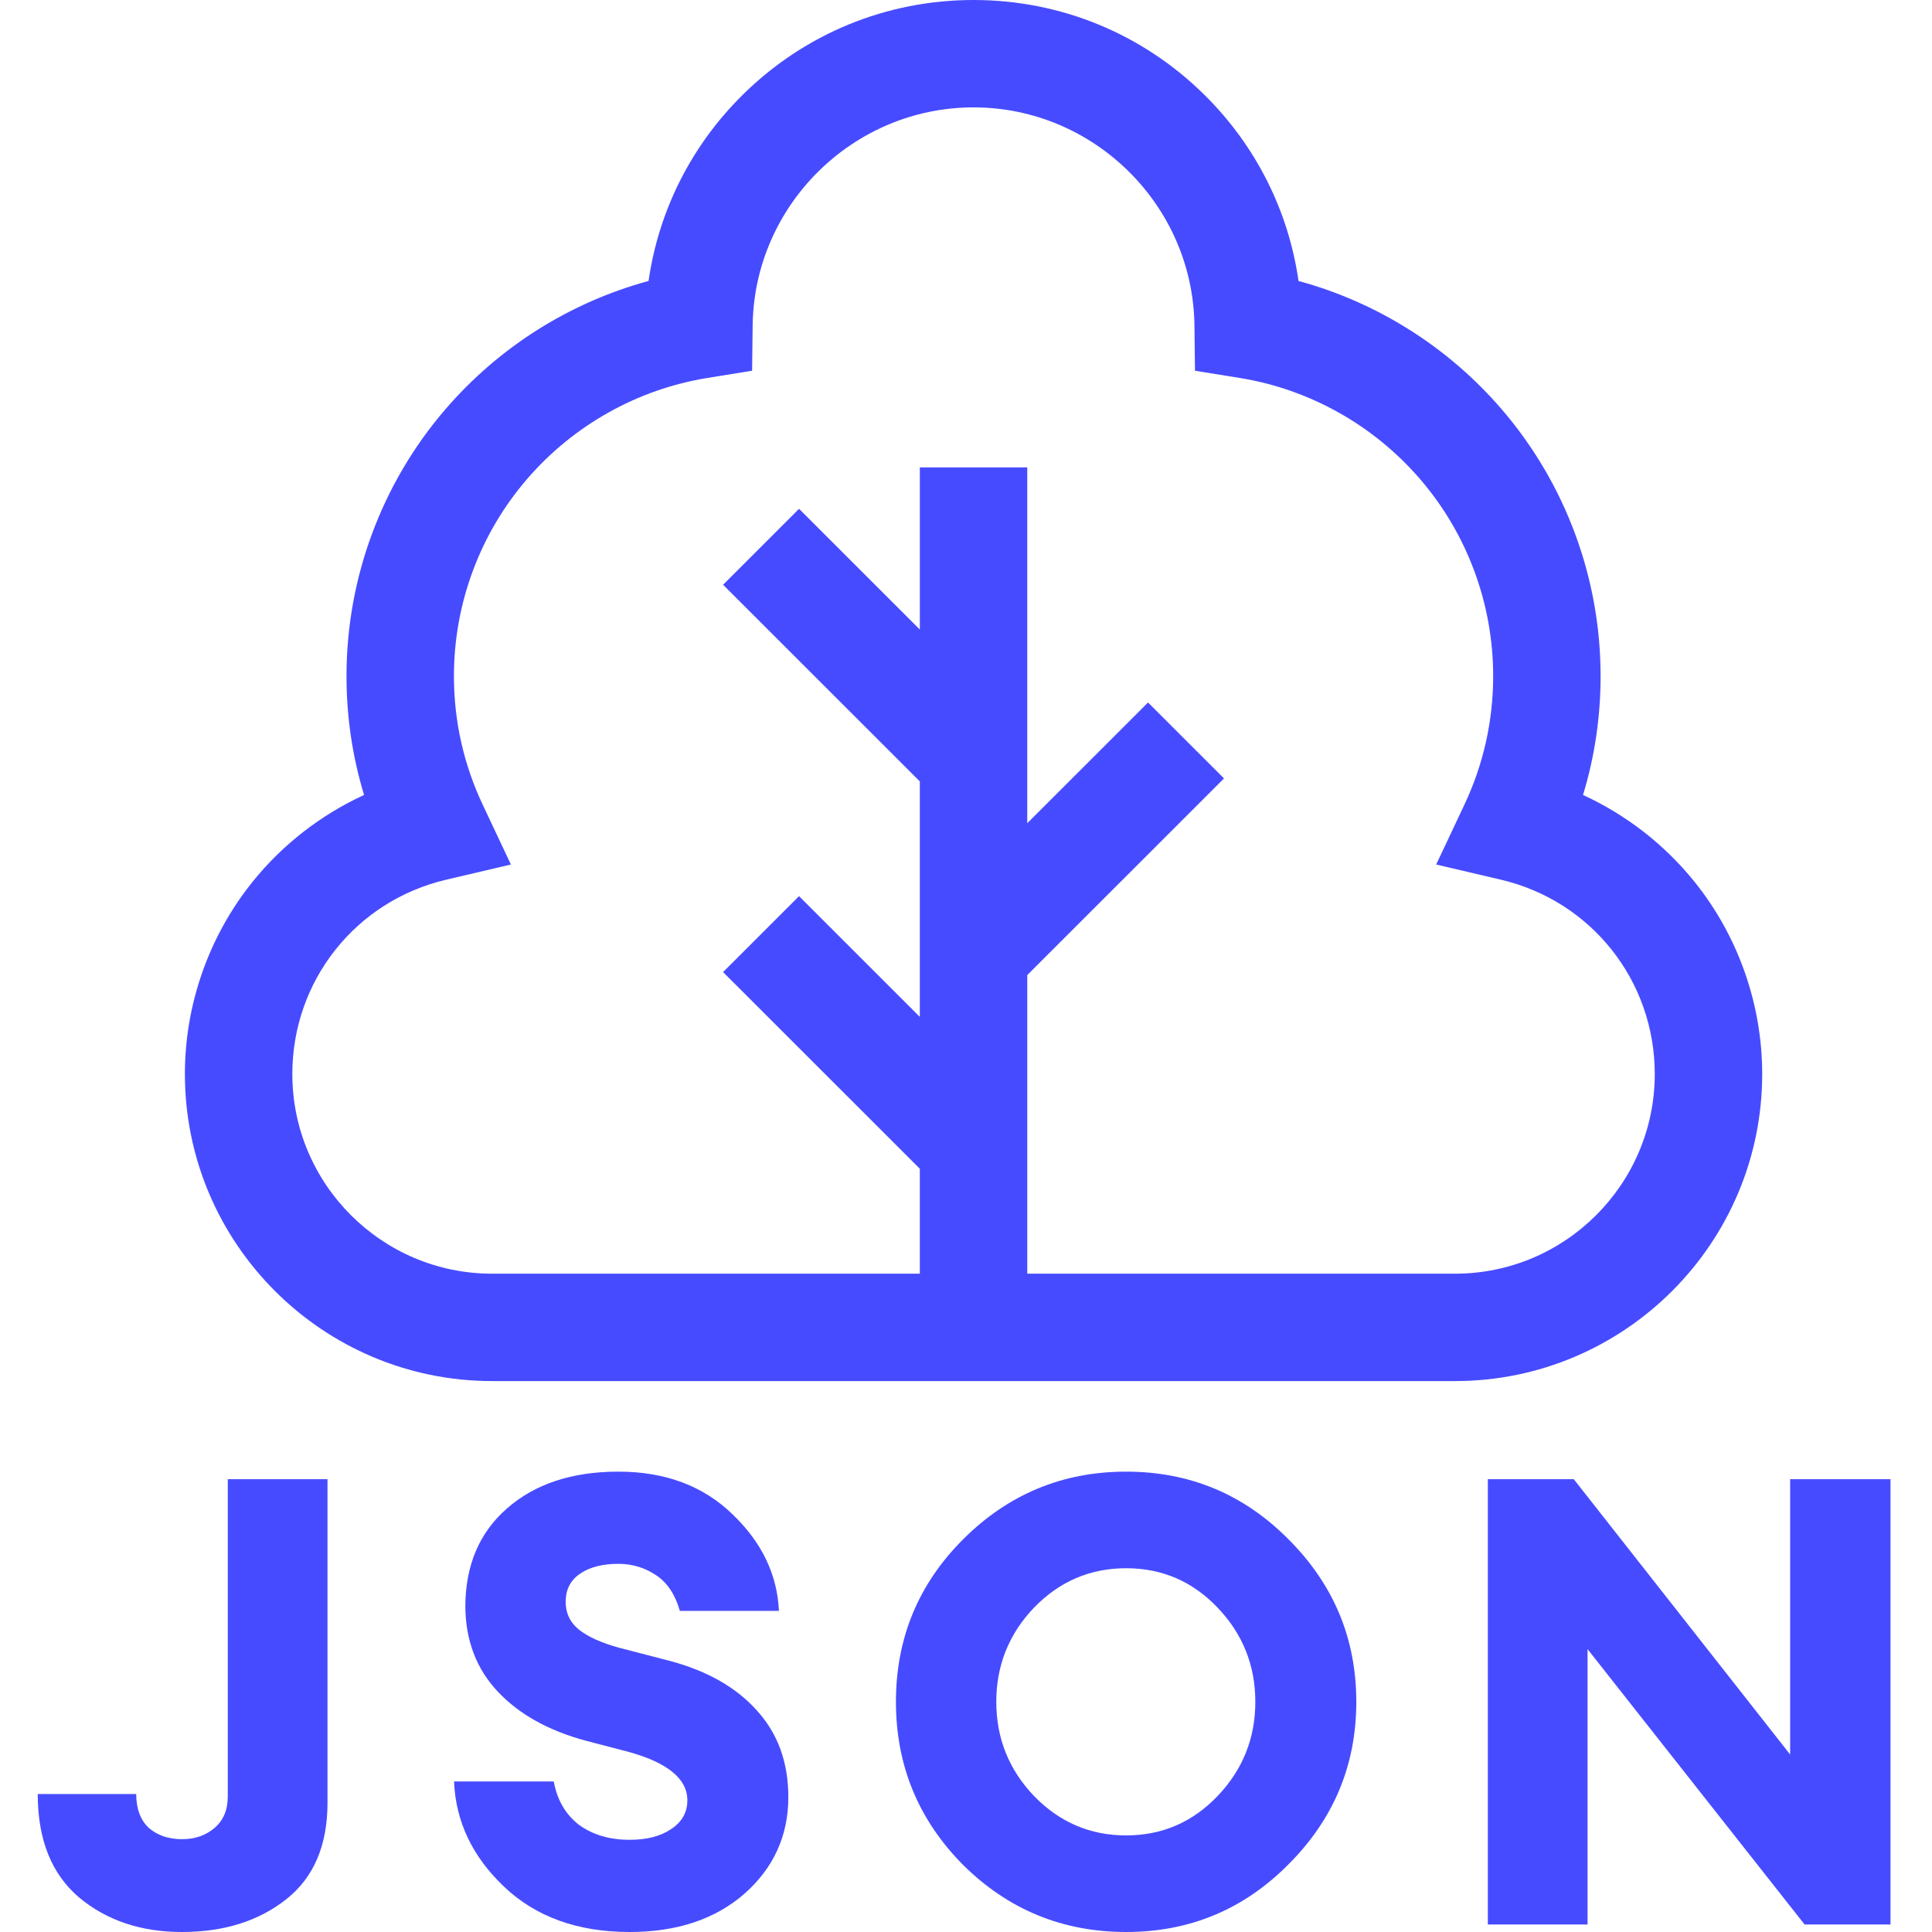
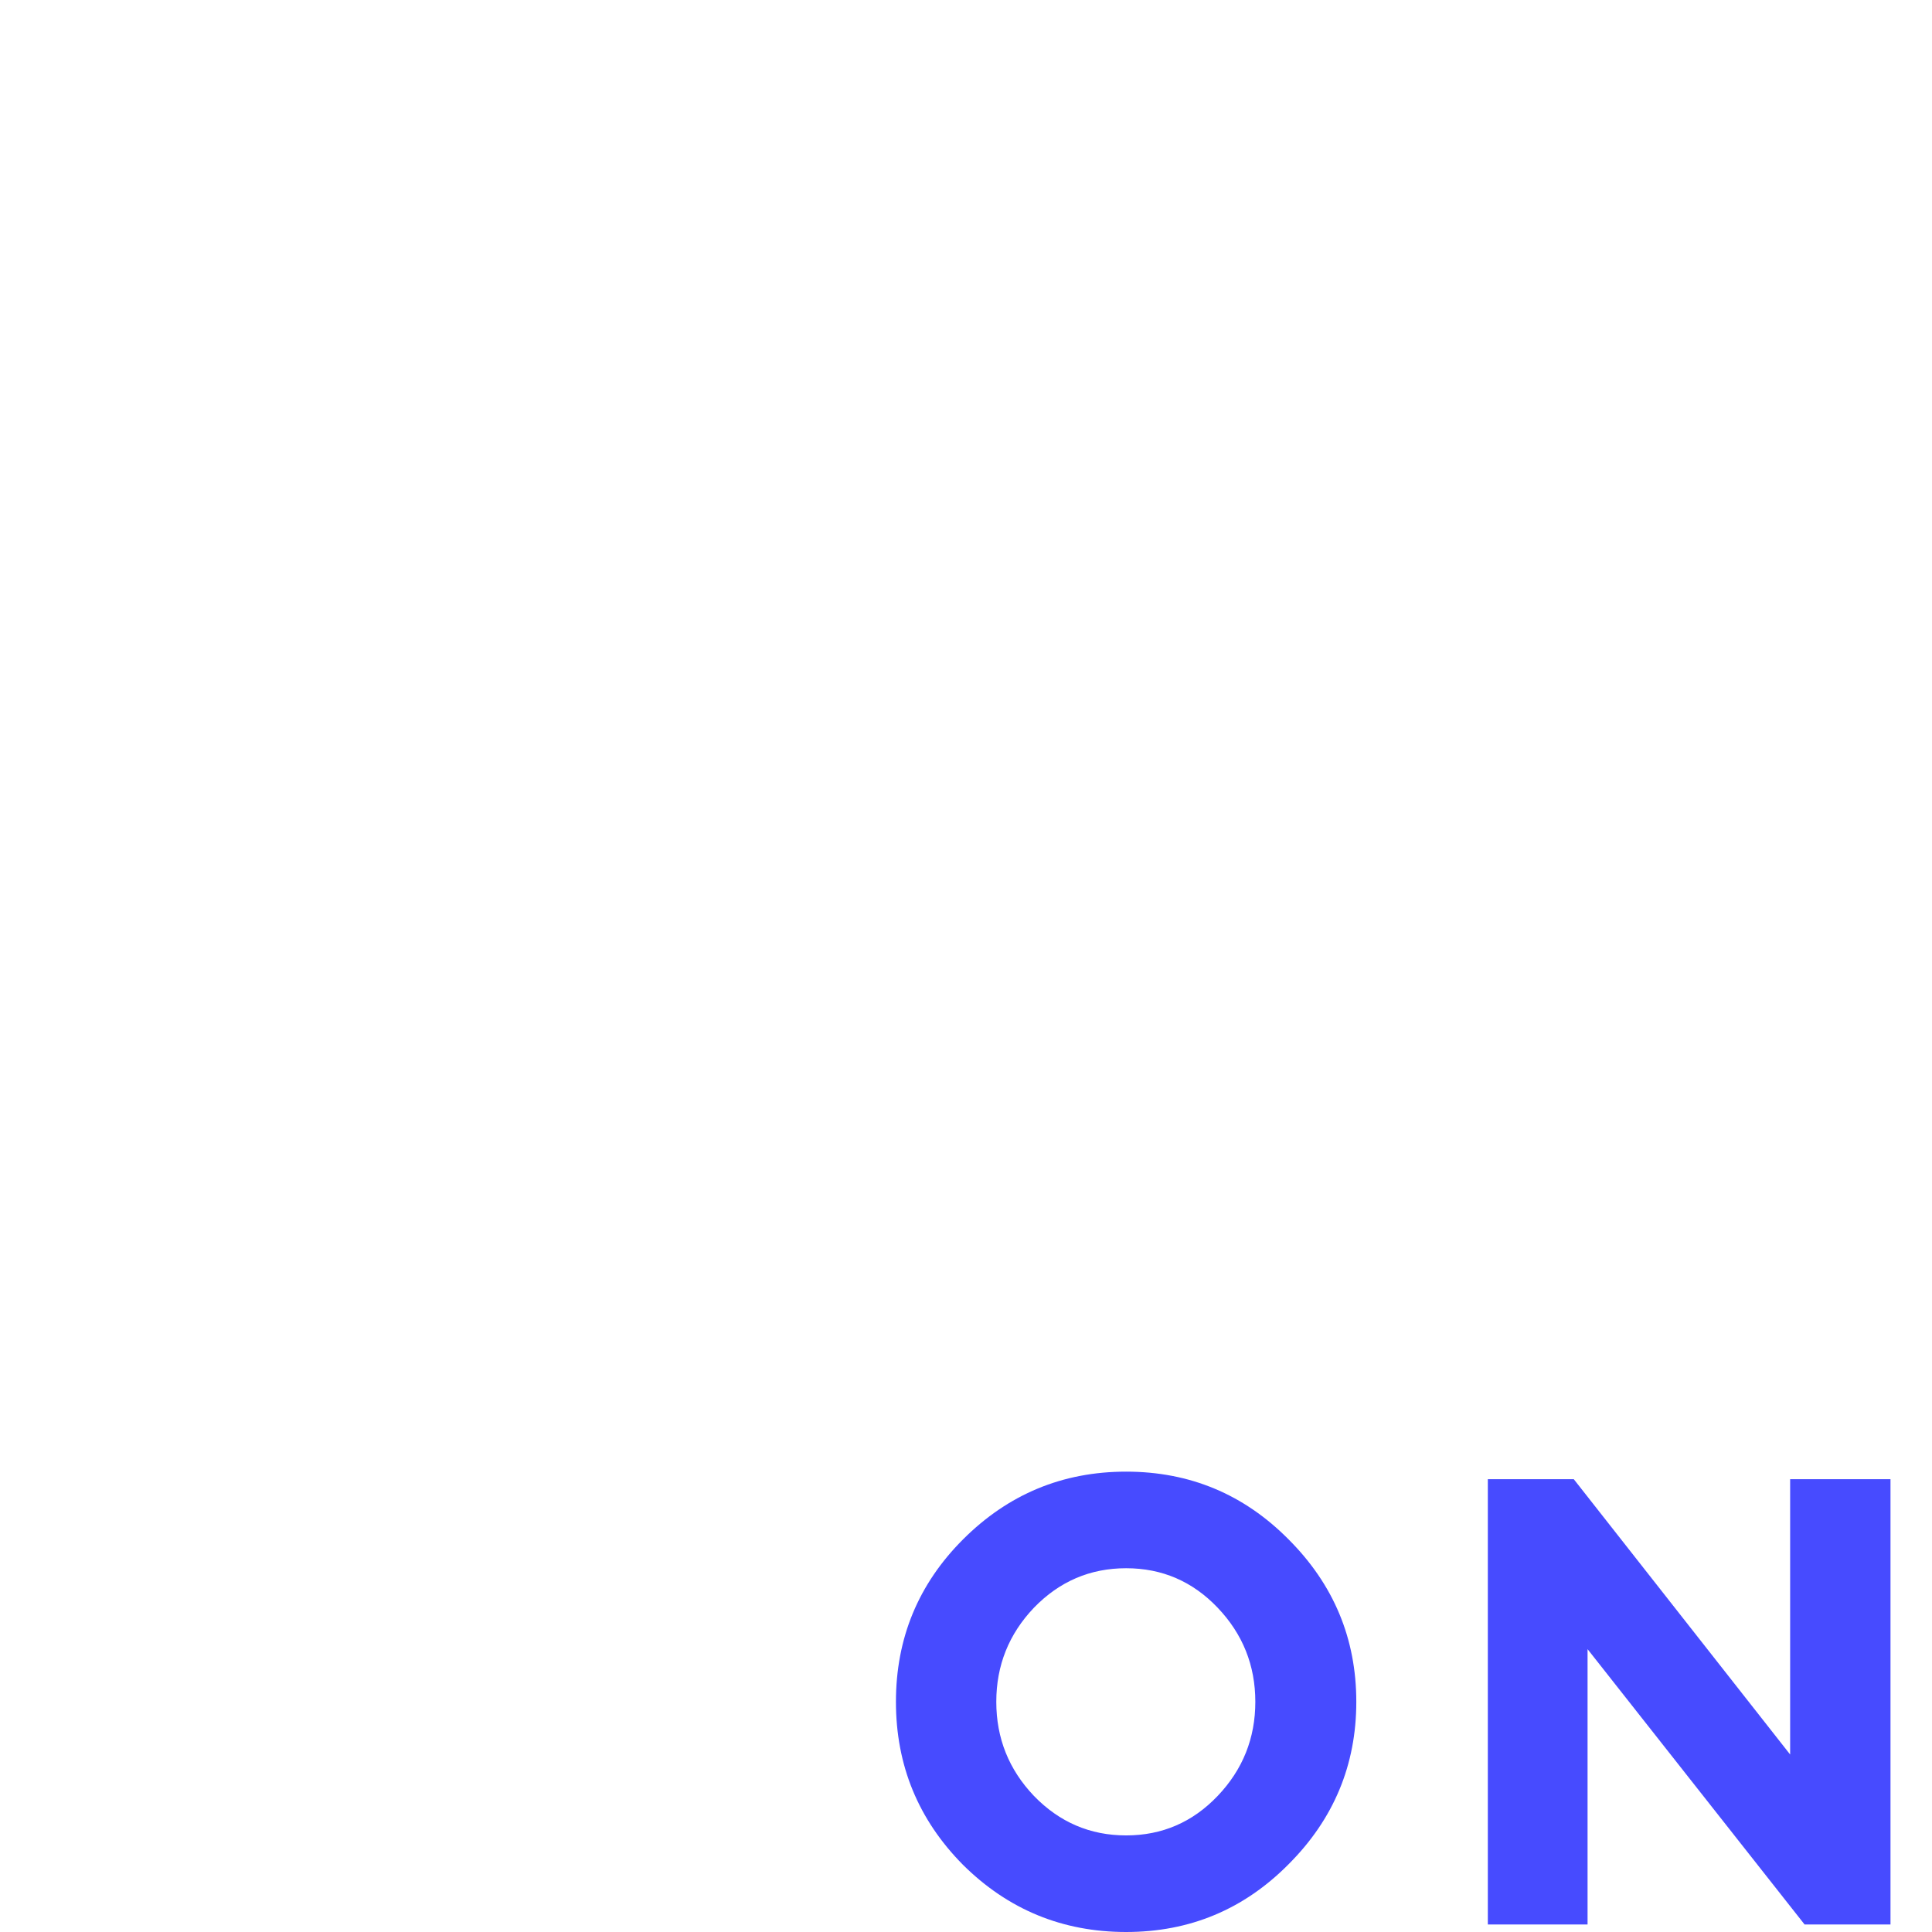
<svg xmlns="http://www.w3.org/2000/svg" width="512" height="512" viewBox="0 0 512 512" fill="none">
-   <path d="M385.584 366C430.477 366 467 329.495 467 284.625C467 266.168 460.643 248.091 449.1 233.726C441.148 223.829 430.951 215.933 419.517 210.673C422.611 200.514 424.174 189.962 424.174 179.15C424.174 153.221 414.873 128.125 397.984 108.485C383.768 91.952 364.94 80.12 344.124 74.459C341.445 55.809 332.809 38.606 319.189 25.138C302.793 8.927 281.063 0 258 0C234.937 0 213.206 8.927 196.811 25.137C183.191 38.605 174.555 55.809 171.876 74.458C151.06 80.12 132.233 91.951 118.016 108.484C101.127 128.124 91.826 153.22 91.826 179.149C91.826 189.961 93.388 200.513 96.483 210.672C85.049 215.932 74.852 223.828 66.9 233.725C55.357 248.091 49 266.167 49 284.624C49 329.494 85.523 365.999 130.415 365.999H243.765H272.236H385.584V366ZM130.415 337.543C101.221 337.543 77.47 313.804 77.47 284.625C77.47 259.932 94.249 238.754 118.273 233.122L135.396 229.108L127.901 213.205C122.855 202.501 120.297 191.043 120.297 179.15C120.297 160.024 127.156 141.515 139.608 127.033C151.935 112.698 168.941 103.154 187.494 100.158L199.316 98.25L199.458 86.281C199.838 54.397 226.1 28.457 258 28.457C289.9 28.457 316.161 54.397 316.541 86.281L316.683 98.249L328.505 100.157C347.058 103.153 364.064 112.697 376.391 127.032C388.844 141.515 395.702 160.023 395.702 179.149C395.702 191.042 393.144 202.5 388.099 213.205L380.603 229.107L397.726 233.121C421.75 238.753 438.529 259.931 438.529 284.624C438.529 313.803 414.778 337.542 385.584 337.542H272.236V258.403L324.374 206.29L304.242 186.168L272.235 218.159V123.866H243.763V166.835L211.756 134.845L191.624 154.967L243.762 207.08V269.482L211.755 237.49L191.623 257.612L243.762 309.725V337.54H130.415V337.543Z" fill="#474BFF" />
-   <path d="M48.229 512C37.37 512 28.284 508.953 20.97 502.858C13.657 496.653 10 487.511 10 475.433H36.096C36.096 479.312 37.204 482.303 39.42 484.409C41.747 486.403 44.683 487.401 48.229 487.401C51.664 487.401 54.545 486.403 56.872 484.409C59.199 482.414 60.363 479.644 60.363 476.098V391.995H86.791V477.76C86.791 489.063 83.134 497.595 75.821 503.357C68.507 509.119 59.31 512 48.229 512Z" fill="#474BFF" />
-   <path d="M166.865 512C153.125 512 142.044 508.011 133.623 500.033C125.201 492.054 120.769 482.747 120.326 472.109H146.753C147.64 476.985 149.856 480.807 153.402 483.578C157.059 486.237 161.546 487.567 166.865 487.567C171.408 487.567 175.065 486.625 177.835 484.741C180.716 482.857 182.157 480.309 182.157 477.095C182.157 471.444 177.004 467.178 166.699 464.297L155.23 461.305C145.368 458.646 137.612 454.324 131.96 448.341C126.309 442.357 123.428 434.877 123.317 425.902C123.317 414.932 126.974 406.233 134.287 399.807C141.712 393.269 151.574 390 163.873 390C176.284 390 186.368 393.767 194.124 401.302C201.881 408.727 205.981 417.259 206.424 426.899H180.162C178.944 422.578 176.838 419.42 173.846 417.425C170.854 415.431 167.53 414.433 163.873 414.433C159.774 414.433 156.449 415.264 153.901 416.926C151.352 418.589 150.022 420.971 149.912 424.074C149.801 427.176 150.909 429.725 153.236 431.719C155.674 433.714 159.33 435.376 164.206 436.706L177.669 440.196C187.531 442.856 195.177 447.233 200.607 453.327C206.147 459.421 208.917 467.067 208.917 476.264C208.917 486.459 205.039 494.991 197.282 501.861C189.526 508.62 179.387 512 166.865 512Z" fill="#474BFF" />
  <path d="M274 475.932C280.76 482.913 288.904 486.403 298.434 486.403C307.963 486.403 316.052 482.913 322.701 475.932C329.349 468.951 332.674 460.64 332.674 451C332.674 441.36 329.349 433.049 322.701 426.068C316.052 419.087 307.963 415.597 298.434 415.597C288.904 415.597 280.76 419.087 274 426.068C267.352 433.049 264.028 441.36 264.028 451C264.028 460.64 267.352 468.951 274 475.932ZM341.483 494.049C329.626 506.016 315.277 512 298.434 512C281.591 512 267.186 506.072 255.218 494.215C243.362 482.248 237.433 467.843 237.433 451C237.433 434.157 243.362 419.807 255.218 407.951C267.186 395.984 281.591 390 298.434 390C315.277 390 329.626 395.984 341.483 407.951C353.45 419.918 359.434 434.268 359.434 451C359.434 467.732 353.45 482.082 341.483 494.049Z" fill="#474BFF" />
  <path d="M501 510.005H478.229L420.719 437.038V510.005H394.291V391.995H417.062L474.406 464.962V391.995H501V510.005Z" fill="#474BFF" />
</svg>